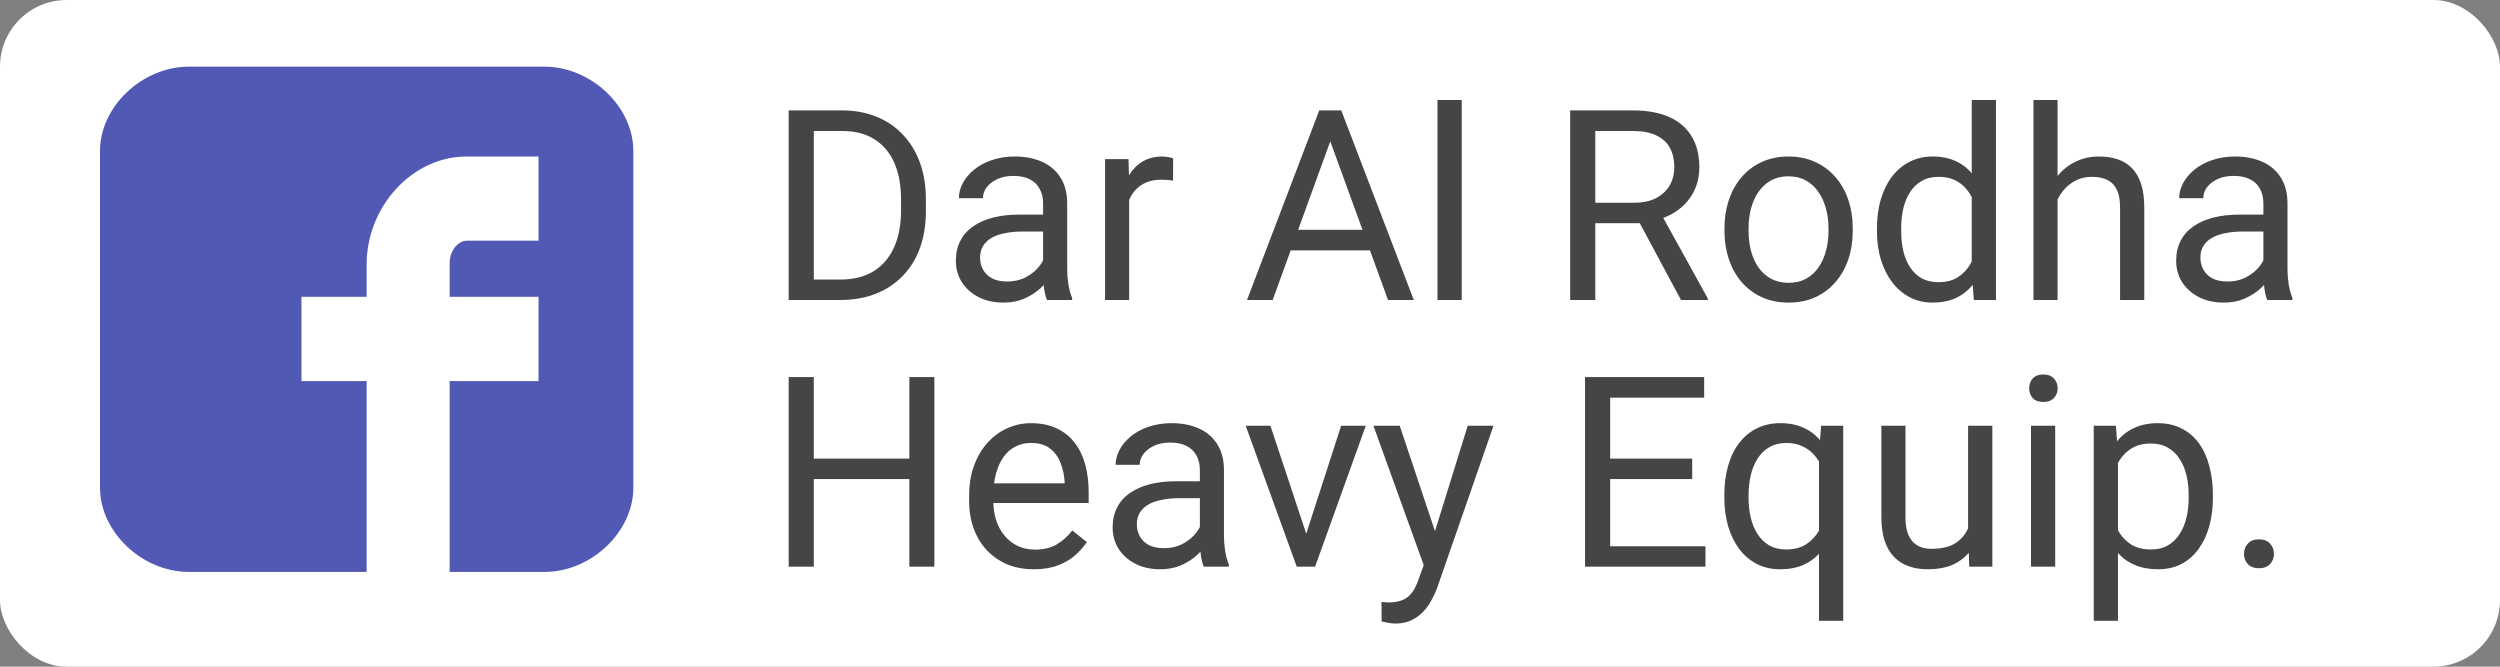
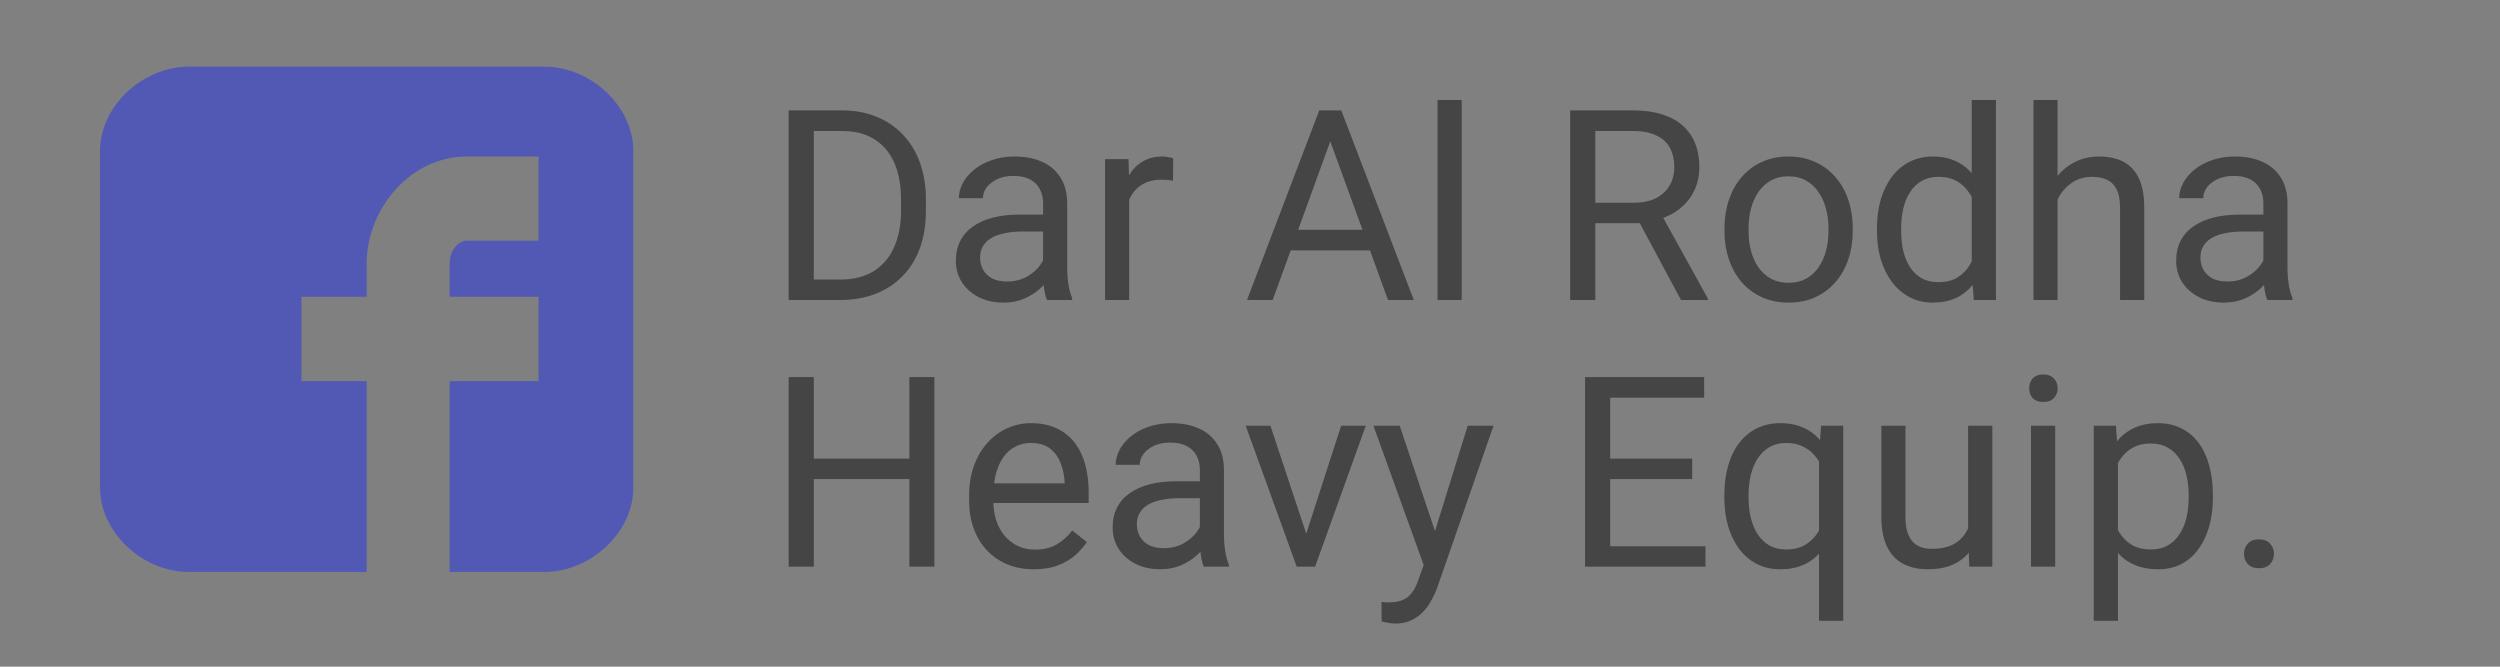
<svg xmlns="http://www.w3.org/2000/svg" width="75" height="20" viewBox="0 0 75 20" fill="none">
  <rect x="0" y="0" width="75" height="20" fill="#808080" stroke="none" />
  <g clip-path="url(#clip0_112_342)">
-     <rect width="75" height="20" rx="2" fill="white" />
    <path d="M25.199 9H24.012L24.02 8.387H25.199C25.605 8.387 25.944 8.302 26.215 8.133C26.486 7.961 26.689 7.721 26.824 7.414C26.962 7.104 27.031 6.742 27.031 6.328V5.98C27.031 5.655 26.992 5.366 26.914 5.113C26.836 4.858 26.721 4.643 26.57 4.469C26.419 4.292 26.234 4.158 26.016 4.066C25.799 3.975 25.551 3.93 25.27 3.93H23.988V3.312H25.27C25.642 3.312 25.982 3.375 26.289 3.5C26.596 3.622 26.861 3.801 27.082 4.035C27.306 4.267 27.478 4.548 27.598 4.879C27.717 5.207 27.777 5.577 27.777 5.988V6.328C27.777 6.74 27.717 7.111 27.598 7.441C27.478 7.77 27.305 8.049 27.078 8.281C26.854 8.513 26.583 8.691 26.266 8.816C25.951 8.939 25.595 9 25.199 9ZM24.414 3.312V9H23.66V3.312H24.414ZM31.293 8.277V6.102C31.293 5.935 31.259 5.79 31.191 5.668C31.126 5.543 31.027 5.447 30.895 5.379C30.762 5.311 30.598 5.277 30.402 5.277C30.22 5.277 30.06 5.309 29.922 5.371C29.787 5.434 29.68 5.516 29.602 5.617C29.526 5.719 29.488 5.828 29.488 5.945H28.766C28.766 5.794 28.805 5.645 28.883 5.496C28.961 5.348 29.073 5.214 29.219 5.094C29.367 4.971 29.544 4.875 29.75 4.805C29.958 4.732 30.19 4.695 30.445 4.695C30.753 4.695 31.023 4.747 31.258 4.852C31.495 4.956 31.68 5.113 31.812 5.324C31.948 5.533 32.016 5.794 32.016 6.109V8.078C32.016 8.219 32.027 8.368 32.051 8.527C32.077 8.686 32.115 8.823 32.164 8.938V9H31.41C31.374 8.917 31.345 8.806 31.324 8.668C31.303 8.527 31.293 8.397 31.293 8.277ZM31.418 6.438L31.426 6.945H30.695C30.49 6.945 30.306 6.962 30.145 6.996C29.983 7.027 29.848 7.076 29.738 7.141C29.629 7.206 29.546 7.288 29.488 7.387C29.431 7.483 29.402 7.596 29.402 7.727C29.402 7.859 29.432 7.98 29.492 8.09C29.552 8.199 29.642 8.286 29.762 8.352C29.884 8.414 30.034 8.445 30.211 8.445C30.432 8.445 30.628 8.398 30.797 8.305C30.966 8.211 31.1 8.096 31.199 7.961C31.301 7.826 31.355 7.694 31.363 7.566L31.672 7.914C31.654 8.023 31.604 8.145 31.523 8.277C31.443 8.41 31.335 8.538 31.199 8.66C31.066 8.78 30.908 8.88 30.723 8.961C30.54 9.039 30.335 9.078 30.105 9.078C29.819 9.078 29.568 9.022 29.352 8.91C29.138 8.798 28.971 8.648 28.852 8.461C28.734 8.271 28.676 8.059 28.676 7.824C28.676 7.598 28.72 7.398 28.809 7.227C28.897 7.052 29.025 6.908 29.191 6.793C29.358 6.676 29.559 6.587 29.793 6.527C30.027 6.467 30.289 6.438 30.578 6.438H31.418ZM33.875 5.438V9H33.152V4.773H33.855L33.875 5.438ZM35.195 4.75L35.191 5.422C35.132 5.409 35.074 5.401 35.02 5.398C34.967 5.393 34.908 5.391 34.84 5.391C34.673 5.391 34.526 5.417 34.398 5.469C34.271 5.521 34.163 5.594 34.074 5.688C33.986 5.781 33.915 5.893 33.863 6.023C33.814 6.151 33.781 6.292 33.766 6.445L33.562 6.562C33.562 6.307 33.587 6.068 33.637 5.844C33.689 5.62 33.768 5.422 33.875 5.25C33.982 5.076 34.117 4.94 34.281 4.844C34.448 4.745 34.646 4.695 34.875 4.695C34.927 4.695 34.987 4.702 35.055 4.715C35.122 4.725 35.169 4.737 35.195 4.75ZM40.062 3.816L38.18 9H37.41L39.578 3.312H40.074L40.062 3.816ZM41.641 9L39.754 3.816L39.742 3.312H40.238L42.414 9H41.641ZM41.543 6.895V7.512H38.348V6.895H41.543ZM43.852 3V9H43.125V3H43.852ZM47.105 3.312H48.988C49.415 3.312 49.776 3.378 50.07 3.508C50.367 3.638 50.592 3.831 50.746 4.086C50.902 4.339 50.98 4.65 50.98 5.02C50.98 5.28 50.927 5.518 50.82 5.734C50.716 5.948 50.565 6.13 50.367 6.281C50.172 6.43 49.938 6.54 49.664 6.613L49.453 6.695H47.684L47.676 6.082H49.012C49.283 6.082 49.508 6.035 49.688 5.941C49.867 5.845 50.003 5.716 50.094 5.555C50.185 5.393 50.23 5.215 50.23 5.02C50.23 4.801 50.188 4.609 50.102 4.445C50.016 4.281 49.88 4.155 49.695 4.066C49.513 3.975 49.277 3.93 48.988 3.93H47.859V9H47.105V3.312ZM50.43 9L49.047 6.422L49.832 6.418L51.234 8.953V9H50.43ZM51.734 6.934V6.844C51.734 6.539 51.779 6.257 51.867 5.996C51.956 5.733 52.083 5.505 52.25 5.312C52.417 5.117 52.618 4.966 52.855 4.859C53.092 4.75 53.358 4.695 53.652 4.695C53.949 4.695 54.216 4.75 54.453 4.859C54.693 4.966 54.896 5.117 55.062 5.312C55.232 5.505 55.361 5.733 55.449 5.996C55.538 6.257 55.582 6.539 55.582 6.844V6.934C55.582 7.238 55.538 7.521 55.449 7.781C55.361 8.042 55.232 8.27 55.062 8.465C54.896 8.658 54.694 8.809 54.457 8.918C54.223 9.025 53.957 9.078 53.66 9.078C53.363 9.078 53.096 9.025 52.859 8.918C52.622 8.809 52.419 8.658 52.25 8.465C52.083 8.27 51.956 8.042 51.867 7.781C51.779 7.521 51.734 7.238 51.734 6.934ZM52.457 6.844V6.934C52.457 7.145 52.482 7.344 52.531 7.531C52.581 7.716 52.655 7.88 52.754 8.023C52.855 8.167 52.982 8.28 53.133 8.363C53.284 8.444 53.46 8.484 53.66 8.484C53.858 8.484 54.031 8.444 54.18 8.363C54.331 8.28 54.456 8.167 54.555 8.023C54.654 7.88 54.728 7.716 54.777 7.531C54.829 7.344 54.855 7.145 54.855 6.934V6.844C54.855 6.635 54.829 6.439 54.777 6.254C54.728 6.066 54.652 5.901 54.551 5.758C54.452 5.612 54.327 5.497 54.176 5.414C54.027 5.331 53.853 5.289 53.652 5.289C53.454 5.289 53.28 5.331 53.129 5.414C52.98 5.497 52.855 5.612 52.754 5.758C52.655 5.901 52.581 6.066 52.531 6.254C52.482 6.439 52.457 6.635 52.457 6.844ZM59.152 8.18V3H59.879V9H59.215L59.152 8.18ZM56.309 6.934V6.852C56.309 6.529 56.348 6.236 56.426 5.973C56.507 5.707 56.62 5.479 56.766 5.289C56.914 5.099 57.09 4.953 57.293 4.852C57.499 4.747 57.728 4.695 57.98 4.695C58.246 4.695 58.478 4.742 58.676 4.836C58.876 4.927 59.046 5.061 59.184 5.238C59.324 5.413 59.435 5.624 59.516 5.871C59.596 6.118 59.652 6.398 59.684 6.711V7.07C59.655 7.38 59.599 7.659 59.516 7.906C59.435 8.154 59.324 8.365 59.184 8.539C59.046 8.714 58.876 8.848 58.676 8.941C58.475 9.033 58.241 9.078 57.973 9.078C57.725 9.078 57.499 9.025 57.293 8.918C57.09 8.811 56.914 8.661 56.766 8.469C56.62 8.276 56.507 8.049 56.426 7.789C56.348 7.526 56.309 7.241 56.309 6.934ZM57.035 6.852V6.934C57.035 7.145 57.056 7.342 57.098 7.527C57.142 7.712 57.21 7.875 57.301 8.016C57.392 8.156 57.508 8.267 57.648 8.348C57.789 8.426 57.957 8.465 58.152 8.465C58.392 8.465 58.589 8.414 58.742 8.312C58.898 8.211 59.023 8.077 59.117 7.91C59.211 7.743 59.284 7.562 59.336 7.367V6.426C59.305 6.283 59.259 6.145 59.199 6.012C59.142 5.876 59.066 5.757 58.973 5.652C58.882 5.546 58.768 5.461 58.633 5.398C58.5 5.336 58.342 5.305 58.16 5.305C57.962 5.305 57.792 5.346 57.648 5.43C57.508 5.51 57.392 5.622 57.301 5.766C57.21 5.906 57.142 6.07 57.098 6.258C57.056 6.443 57.035 6.641 57.035 6.852ZM61.727 3V9H61.004V3H61.727ZM61.555 6.727L61.254 6.715C61.257 6.426 61.3 6.159 61.383 5.914C61.466 5.667 61.583 5.452 61.734 5.27C61.885 5.087 62.065 4.947 62.273 4.848C62.484 4.746 62.717 4.695 62.973 4.695C63.181 4.695 63.368 4.724 63.535 4.781C63.702 4.836 63.844 4.924 63.961 5.047C64.081 5.169 64.172 5.328 64.234 5.523C64.297 5.716 64.328 5.952 64.328 6.23V9H63.602V6.223C63.602 6.001 63.569 5.824 63.504 5.691C63.439 5.556 63.344 5.458 63.219 5.398C63.094 5.336 62.94 5.305 62.758 5.305C62.578 5.305 62.414 5.342 62.266 5.418C62.12 5.493 61.993 5.598 61.887 5.73C61.783 5.863 61.7 6.016 61.641 6.188C61.583 6.357 61.555 6.536 61.555 6.727ZM67.902 8.277V6.102C67.902 5.935 67.868 5.79 67.801 5.668C67.736 5.543 67.637 5.447 67.504 5.379C67.371 5.311 67.207 5.277 67.012 5.277C66.829 5.277 66.669 5.309 66.531 5.371C66.396 5.434 66.289 5.516 66.211 5.617C66.135 5.719 66.098 5.828 66.098 5.945H65.375C65.375 5.794 65.414 5.645 65.492 5.496C65.57 5.348 65.682 5.214 65.828 5.094C65.977 4.971 66.154 4.875 66.359 4.805C66.568 4.732 66.799 4.695 67.055 4.695C67.362 4.695 67.633 4.747 67.867 4.852C68.104 4.956 68.289 5.113 68.422 5.324C68.557 5.533 68.625 5.794 68.625 6.109V8.078C68.625 8.219 68.637 8.368 68.66 8.527C68.686 8.686 68.724 8.823 68.773 8.938V9H68.019C67.983 8.917 67.954 8.806 67.934 8.668C67.913 8.527 67.902 8.397 67.902 8.277ZM68.027 6.438L68.035 6.945H67.305C67.099 6.945 66.915 6.962 66.754 6.996C66.592 7.027 66.457 7.076 66.348 7.141C66.238 7.206 66.155 7.288 66.098 7.387C66.04 7.483 66.012 7.596 66.012 7.727C66.012 7.859 66.042 7.98 66.102 8.09C66.162 8.199 66.251 8.286 66.371 8.352C66.493 8.414 66.643 8.445 66.82 8.445C67.042 8.445 67.237 8.398 67.406 8.305C67.576 8.211 67.71 8.096 67.809 7.961C67.91 7.826 67.965 7.694 67.973 7.566L68.281 7.914C68.263 8.023 68.213 8.145 68.133 8.277C68.052 8.41 67.944 8.538 67.809 8.66C67.676 8.78 67.517 8.88 67.332 8.961C67.15 9.039 66.944 9.078 66.715 9.078C66.428 9.078 66.177 9.022 65.961 8.91C65.747 8.798 65.581 8.648 65.461 8.461C65.344 8.271 65.285 8.059 65.285 7.824C65.285 7.598 65.329 7.398 65.418 7.227C65.507 7.052 65.634 6.908 65.801 6.793C65.967 6.676 66.168 6.587 66.402 6.527C66.637 6.467 66.898 6.438 67.188 6.438H68.027ZM27.375 13.758V14.371H24.297V13.758H27.375ZM24.414 11.312V17H23.66V11.312H24.414ZM28.031 11.312V17H27.281V11.312H28.031ZM31.016 17.078C30.721 17.078 30.454 17.029 30.215 16.93C29.978 16.828 29.773 16.686 29.602 16.504C29.432 16.322 29.302 16.105 29.211 15.855C29.12 15.605 29.074 15.332 29.074 15.035V14.871C29.074 14.527 29.125 14.221 29.227 13.953C29.328 13.682 29.466 13.453 29.641 13.266C29.815 13.078 30.013 12.936 30.234 12.84C30.456 12.743 30.685 12.695 30.922 12.695C31.224 12.695 31.484 12.747 31.703 12.852C31.924 12.956 32.105 13.102 32.246 13.289C32.387 13.474 32.491 13.693 32.559 13.945C32.626 14.195 32.66 14.469 32.66 14.766V15.09H29.504V14.5H31.938V14.445C31.927 14.258 31.888 14.075 31.82 13.898C31.755 13.721 31.651 13.575 31.508 13.461C31.365 13.346 31.169 13.289 30.922 13.289C30.758 13.289 30.607 13.324 30.469 13.395C30.331 13.462 30.212 13.564 30.113 13.699C30.014 13.835 29.938 14 29.883 14.195C29.828 14.391 29.801 14.616 29.801 14.871V15.035C29.801 15.236 29.828 15.425 29.883 15.602C29.94 15.776 30.022 15.93 30.129 16.062C30.238 16.195 30.37 16.299 30.523 16.375C30.68 16.451 30.857 16.488 31.055 16.488C31.31 16.488 31.526 16.436 31.703 16.332C31.88 16.228 32.035 16.088 32.168 15.914L32.605 16.262C32.514 16.4 32.398 16.531 32.258 16.656C32.117 16.781 31.944 16.883 31.738 16.961C31.535 17.039 31.294 17.078 31.016 17.078ZM35.996 16.277V14.102C35.996 13.935 35.962 13.79 35.895 13.668C35.829 13.543 35.73 13.447 35.598 13.379C35.465 13.311 35.301 13.277 35.105 13.277C34.923 13.277 34.763 13.309 34.625 13.371C34.49 13.434 34.383 13.516 34.305 13.617C34.229 13.719 34.191 13.828 34.191 13.945H33.469C33.469 13.794 33.508 13.645 33.586 13.496C33.664 13.348 33.776 13.213 33.922 13.094C34.07 12.971 34.247 12.875 34.453 12.805C34.661 12.732 34.893 12.695 35.148 12.695C35.456 12.695 35.727 12.747 35.961 12.852C36.198 12.956 36.383 13.113 36.516 13.324C36.651 13.533 36.719 13.794 36.719 14.109V16.078C36.719 16.219 36.73 16.369 36.754 16.527C36.78 16.686 36.818 16.823 36.867 16.938V17H36.113C36.077 16.917 36.048 16.806 36.027 16.668C36.007 16.527 35.996 16.397 35.996 16.277ZM36.121 14.438L36.129 14.945H35.398C35.193 14.945 35.009 14.962 34.848 14.996C34.686 15.027 34.551 15.075 34.441 15.141C34.332 15.206 34.249 15.288 34.191 15.387C34.134 15.483 34.105 15.596 34.105 15.727C34.105 15.859 34.135 15.98 34.195 16.09C34.255 16.199 34.345 16.287 34.465 16.352C34.587 16.414 34.737 16.445 34.914 16.445C35.135 16.445 35.331 16.398 35.5 16.305C35.669 16.211 35.803 16.096 35.902 15.961C36.004 15.825 36.059 15.694 36.066 15.566L36.375 15.914C36.357 16.023 36.307 16.145 36.227 16.277C36.146 16.41 36.038 16.538 35.902 16.66C35.77 16.78 35.611 16.88 35.426 16.961C35.243 17.039 35.038 17.078 34.809 17.078C34.522 17.078 34.271 17.022 34.055 16.91C33.841 16.798 33.675 16.648 33.555 16.461C33.438 16.271 33.379 16.059 33.379 15.824C33.379 15.598 33.423 15.398 33.512 15.227C33.6 15.052 33.728 14.908 33.895 14.793C34.061 14.676 34.262 14.587 34.496 14.527C34.73 14.467 34.992 14.438 35.281 14.438H36.121ZM39.078 16.348L40.234 12.773H40.973L39.453 17H38.969L39.078 16.348ZM38.113 12.773L39.305 16.367L39.387 17H38.902L37.371 12.773H38.113ZM42.855 16.562L44.031 12.773H44.805L43.109 17.652C43.07 17.756 43.018 17.869 42.953 17.988C42.891 18.111 42.81 18.227 42.711 18.336C42.612 18.445 42.492 18.534 42.352 18.602C42.214 18.672 42.048 18.707 41.855 18.707C41.798 18.707 41.725 18.699 41.637 18.684C41.548 18.668 41.486 18.655 41.449 18.645L41.445 18.059C41.466 18.061 41.499 18.064 41.543 18.066C41.59 18.072 41.622 18.074 41.641 18.074C41.805 18.074 41.944 18.052 42.059 18.008C42.173 17.966 42.27 17.895 42.348 17.793C42.428 17.694 42.497 17.557 42.555 17.383L42.855 16.562ZM41.992 12.773L43.09 16.055L43.277 16.816L42.758 17.082L41.203 12.773H41.992ZM51.164 16.387V17H48.152V16.387H51.164ZM48.305 11.312V17H47.551V11.312H48.305ZM50.766 13.758V14.371H48.152V13.758H50.766ZM51.125 11.312V11.93H48.152V11.312H51.125ZM54.57 18.625V13.586L54.633 12.773H55.297V18.625H54.57ZM51.73 14.934V14.852C51.73 14.529 51.768 14.236 51.844 13.973C51.919 13.707 52.03 13.479 52.176 13.289C52.322 13.099 52.497 12.953 52.703 12.852C52.911 12.747 53.148 12.695 53.414 12.695C53.68 12.695 53.913 12.742 54.113 12.836C54.316 12.927 54.488 13.061 54.629 13.238C54.772 13.413 54.885 13.624 54.969 13.871C55.052 14.118 55.109 14.398 55.141 14.711V15.07C55.112 15.38 55.056 15.659 54.973 15.906C54.889 16.154 54.776 16.365 54.633 16.539C54.492 16.713 54.319 16.848 54.113 16.941C53.91 17.033 53.675 17.078 53.406 17.078C53.146 17.078 52.911 17.025 52.703 16.918C52.497 16.811 52.322 16.662 52.176 16.469C52.033 16.276 51.922 16.049 51.844 15.789C51.768 15.526 51.73 15.241 51.73 14.934ZM52.457 14.852V14.934C52.457 15.145 52.479 15.344 52.523 15.531C52.568 15.716 52.635 15.88 52.727 16.023C52.82 16.167 52.938 16.28 53.078 16.363C53.221 16.444 53.391 16.484 53.586 16.484C53.825 16.484 54.025 16.432 54.184 16.328C54.345 16.224 54.474 16.087 54.57 15.918C54.667 15.746 54.741 15.562 54.793 15.367V14.426C54.764 14.283 54.719 14.143 54.656 14.008C54.596 13.872 54.518 13.751 54.422 13.645C54.325 13.535 54.208 13.449 54.07 13.387C53.935 13.322 53.776 13.289 53.594 13.289C53.396 13.289 53.225 13.331 53.082 13.414C52.939 13.497 52.82 13.612 52.727 13.758C52.635 13.901 52.568 14.066 52.523 14.254C52.479 14.441 52.457 14.641 52.457 14.852ZM59.043 16.023V12.773H59.77V17H59.078L59.043 16.023ZM59.18 15.133L59.48 15.125C59.48 15.406 59.45 15.667 59.391 15.906C59.333 16.143 59.24 16.349 59.109 16.523C58.979 16.698 58.809 16.835 58.598 16.934C58.387 17.03 58.13 17.078 57.828 17.078C57.622 17.078 57.434 17.048 57.262 16.988C57.092 16.928 56.947 16.836 56.824 16.711C56.702 16.586 56.607 16.423 56.539 16.223C56.474 16.022 56.441 15.781 56.441 15.5V12.773H57.164V15.508C57.164 15.698 57.185 15.855 57.227 15.98C57.271 16.103 57.329 16.201 57.402 16.273C57.478 16.344 57.561 16.393 57.652 16.422C57.746 16.451 57.842 16.465 57.941 16.465C58.249 16.465 58.492 16.406 58.672 16.289C58.852 16.169 58.98 16.009 59.059 15.809C59.139 15.605 59.18 15.38 59.18 15.133ZM61.656 12.773V17H60.93V12.773H61.656ZM60.875 11.652C60.875 11.535 60.91 11.436 60.98 11.355C61.053 11.275 61.16 11.234 61.301 11.234C61.439 11.234 61.544 11.275 61.617 11.355C61.693 11.436 61.73 11.535 61.73 11.652C61.73 11.764 61.693 11.861 61.617 11.941C61.544 12.02 61.439 12.059 61.301 12.059C61.16 12.059 61.053 12.02 60.98 11.941C60.91 11.861 60.875 11.764 60.875 11.652ZM63.539 13.586V18.625H62.812V12.773H63.477L63.539 13.586ZM66.387 14.852V14.934C66.387 15.241 66.35 15.526 66.277 15.789C66.204 16.049 66.098 16.276 65.957 16.469C65.819 16.662 65.648 16.811 65.445 16.918C65.242 17.025 65.009 17.078 64.746 17.078C64.478 17.078 64.241 17.034 64.035 16.945C63.829 16.857 63.655 16.728 63.512 16.559C63.368 16.389 63.254 16.186 63.168 15.949C63.085 15.712 63.027 15.445 62.996 15.148V14.711C63.027 14.398 63.086 14.118 63.172 13.871C63.258 13.624 63.371 13.413 63.512 13.238C63.655 13.061 63.828 12.927 64.031 12.836C64.234 12.742 64.469 12.695 64.734 12.695C65 12.695 65.236 12.747 65.441 12.852C65.647 12.953 65.82 13.099 65.961 13.289C66.102 13.479 66.207 13.707 66.277 13.973C66.35 14.236 66.387 14.529 66.387 14.852ZM65.66 14.934V14.852C65.66 14.641 65.638 14.443 65.594 14.258C65.549 14.07 65.481 13.906 65.387 13.766C65.296 13.622 65.178 13.51 65.035 13.43C64.892 13.346 64.721 13.305 64.523 13.305C64.341 13.305 64.182 13.336 64.047 13.398C63.914 13.461 63.801 13.546 63.707 13.652C63.613 13.757 63.536 13.876 63.477 14.012C63.419 14.145 63.376 14.283 63.348 14.426V15.438C63.4 15.62 63.473 15.792 63.566 15.953C63.66 16.112 63.785 16.241 63.941 16.34C64.098 16.436 64.294 16.484 64.531 16.484C64.727 16.484 64.894 16.444 65.035 16.363C65.178 16.28 65.296 16.167 65.387 16.023C65.481 15.88 65.549 15.716 65.594 15.531C65.638 15.344 65.66 15.145 65.66 14.934ZM67.32 16.617C67.32 16.495 67.358 16.392 67.434 16.309C67.512 16.223 67.624 16.18 67.769 16.18C67.915 16.18 68.026 16.223 68.102 16.309C68.18 16.392 68.219 16.495 68.219 16.617C68.219 16.737 68.18 16.838 68.102 16.922C68.026 17.005 67.915 17.047 67.769 17.047C67.624 17.047 67.512 17.005 67.434 16.922C67.358 16.838 67.32 16.737 67.32 16.617Z" fill="#454545" />
    <path fill-rule="evenodd" clip-rule="evenodd" d="M19 4.526C19 3.199 17.735 2 16.333 2H5.667C4.265 2 3 3.199 3 4.526V14.631C3 15.959 4.265 17.158 5.667 17.158H11V11.432H9.044V8.905H11V7.921C11 6.223 12.345 4.695 14 4.695H16.156V7.221H14C13.764 7.221 13.489 7.492 13.489 7.899V8.905H16.156V11.432H13.489V17.158H16.333C17.735 17.158 19 15.959 19 14.631V4.526Z" fill="#5259B5" />
  </g>
  <defs>
    <clipPath id="clip0_112_342">
      <rect width="75" height="20" fill="white" />
    </clipPath>
  </defs>
</svg>